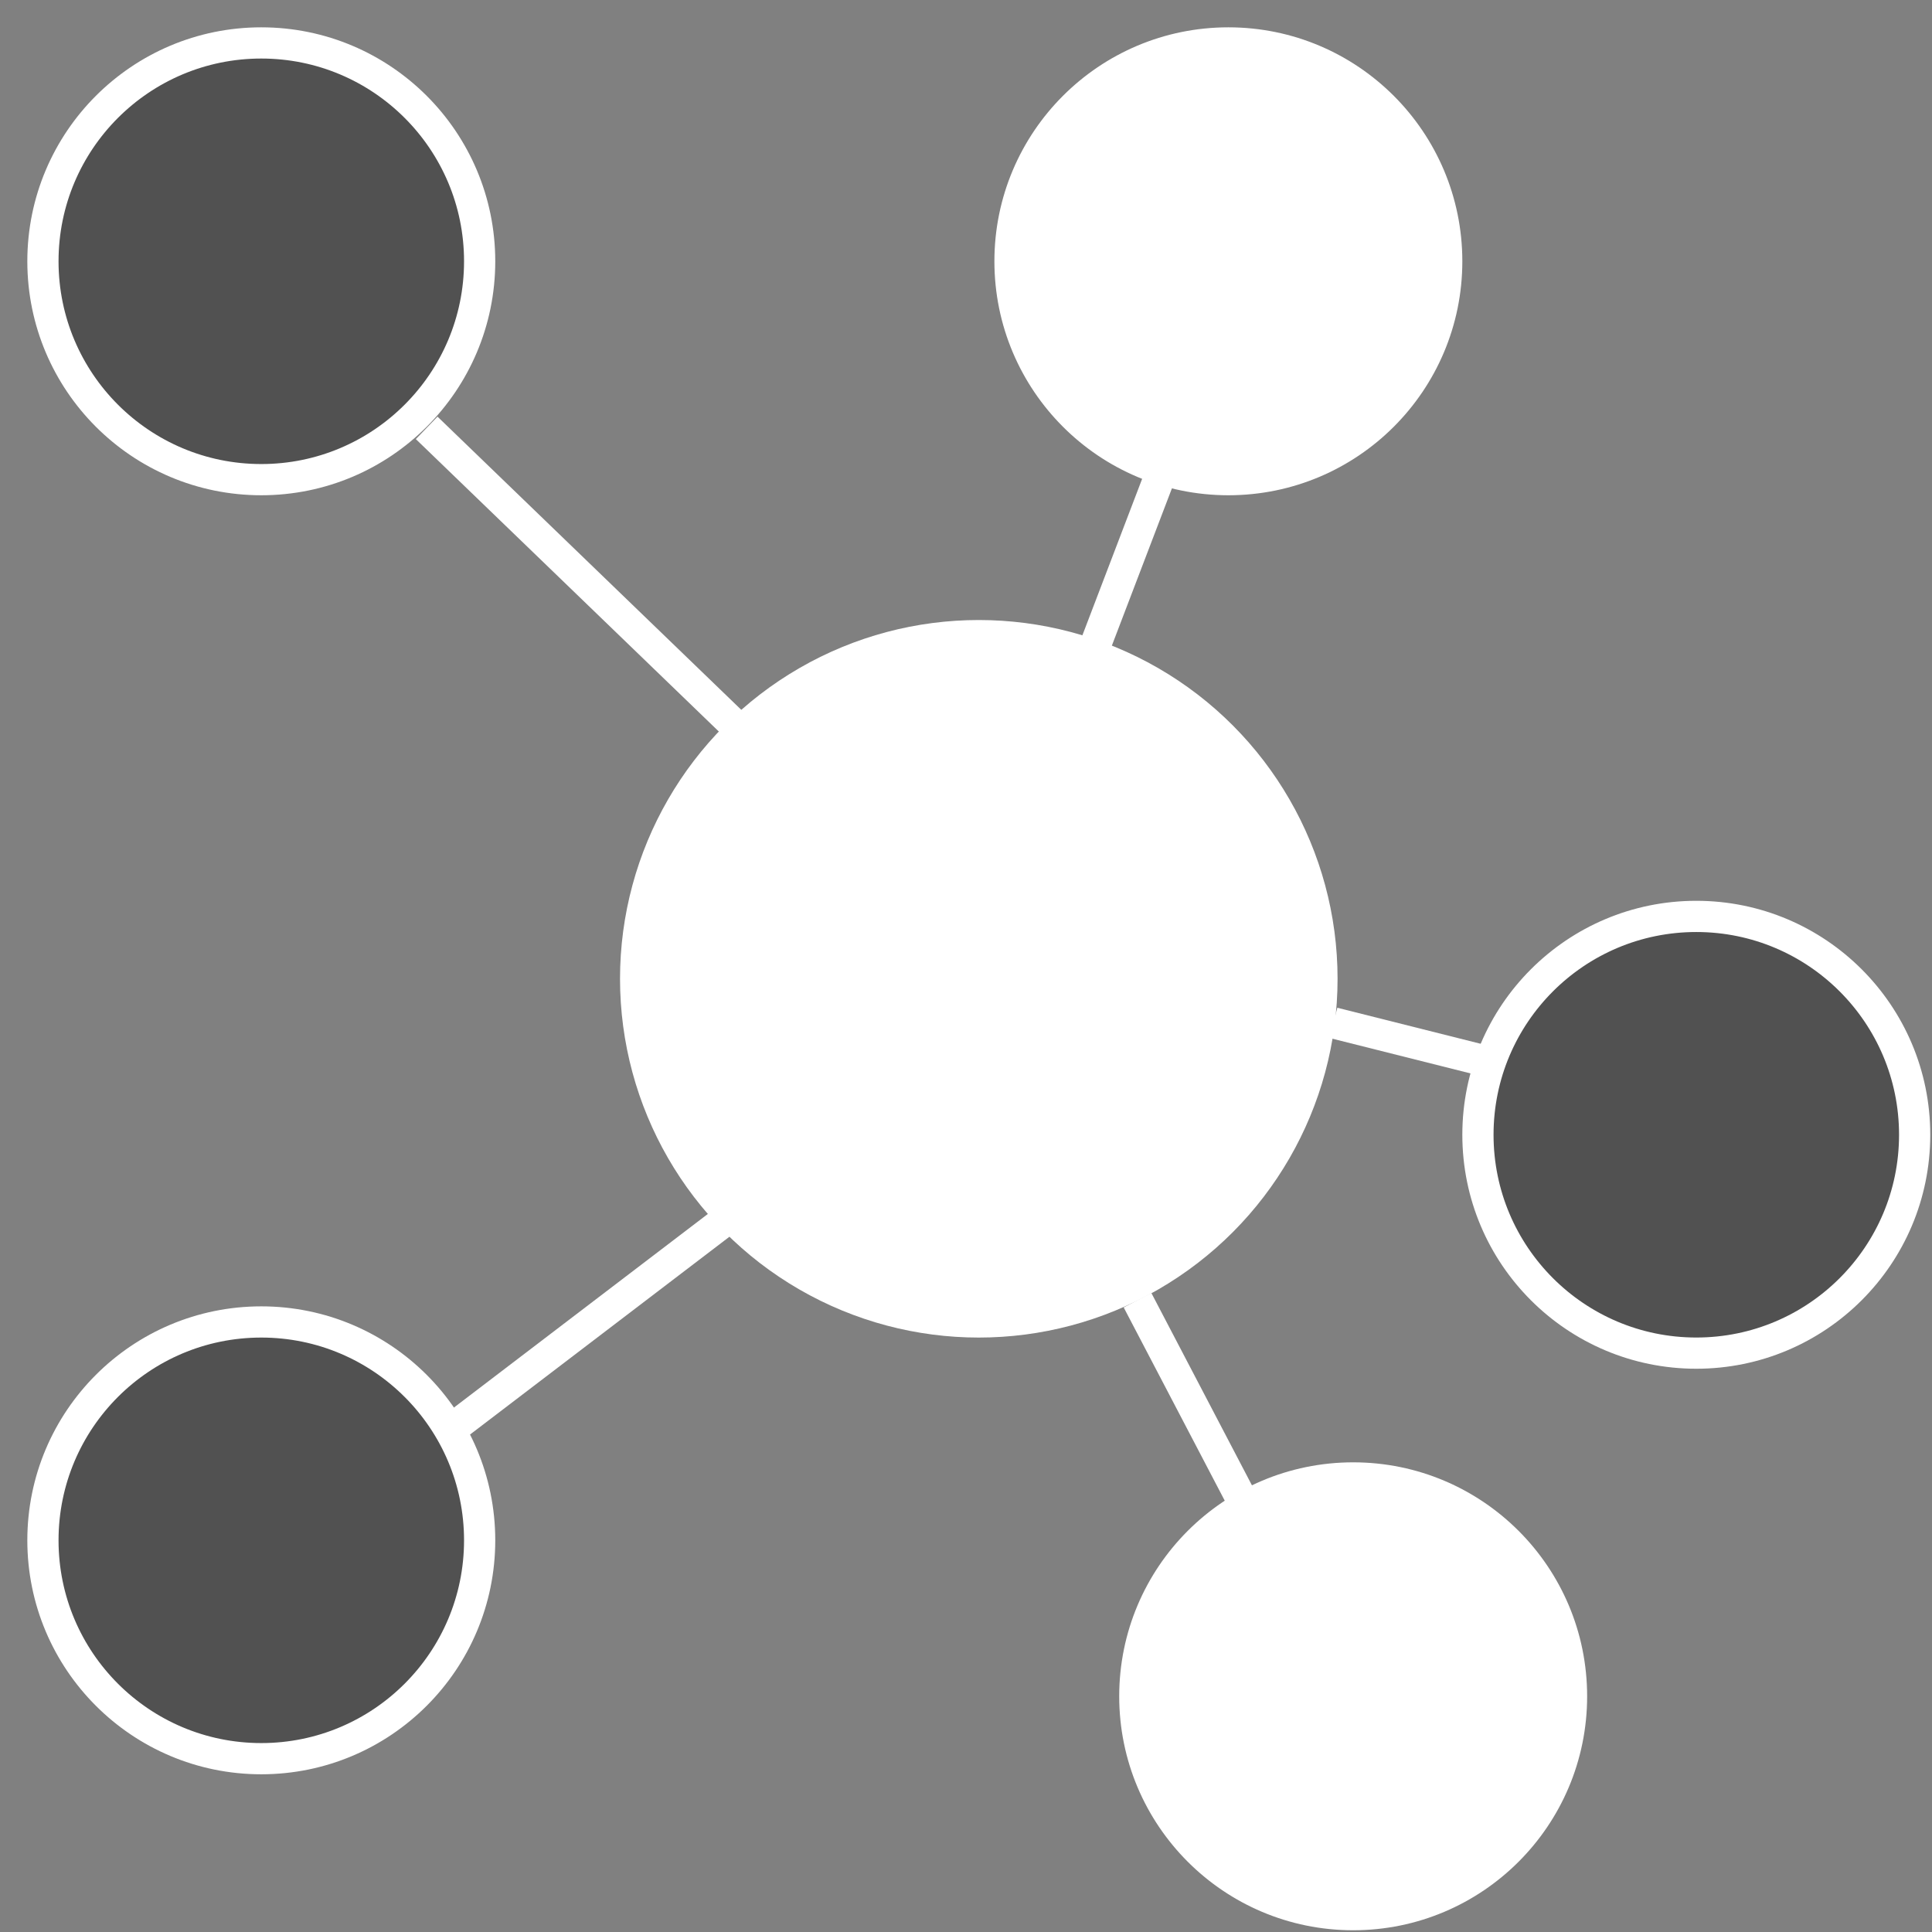
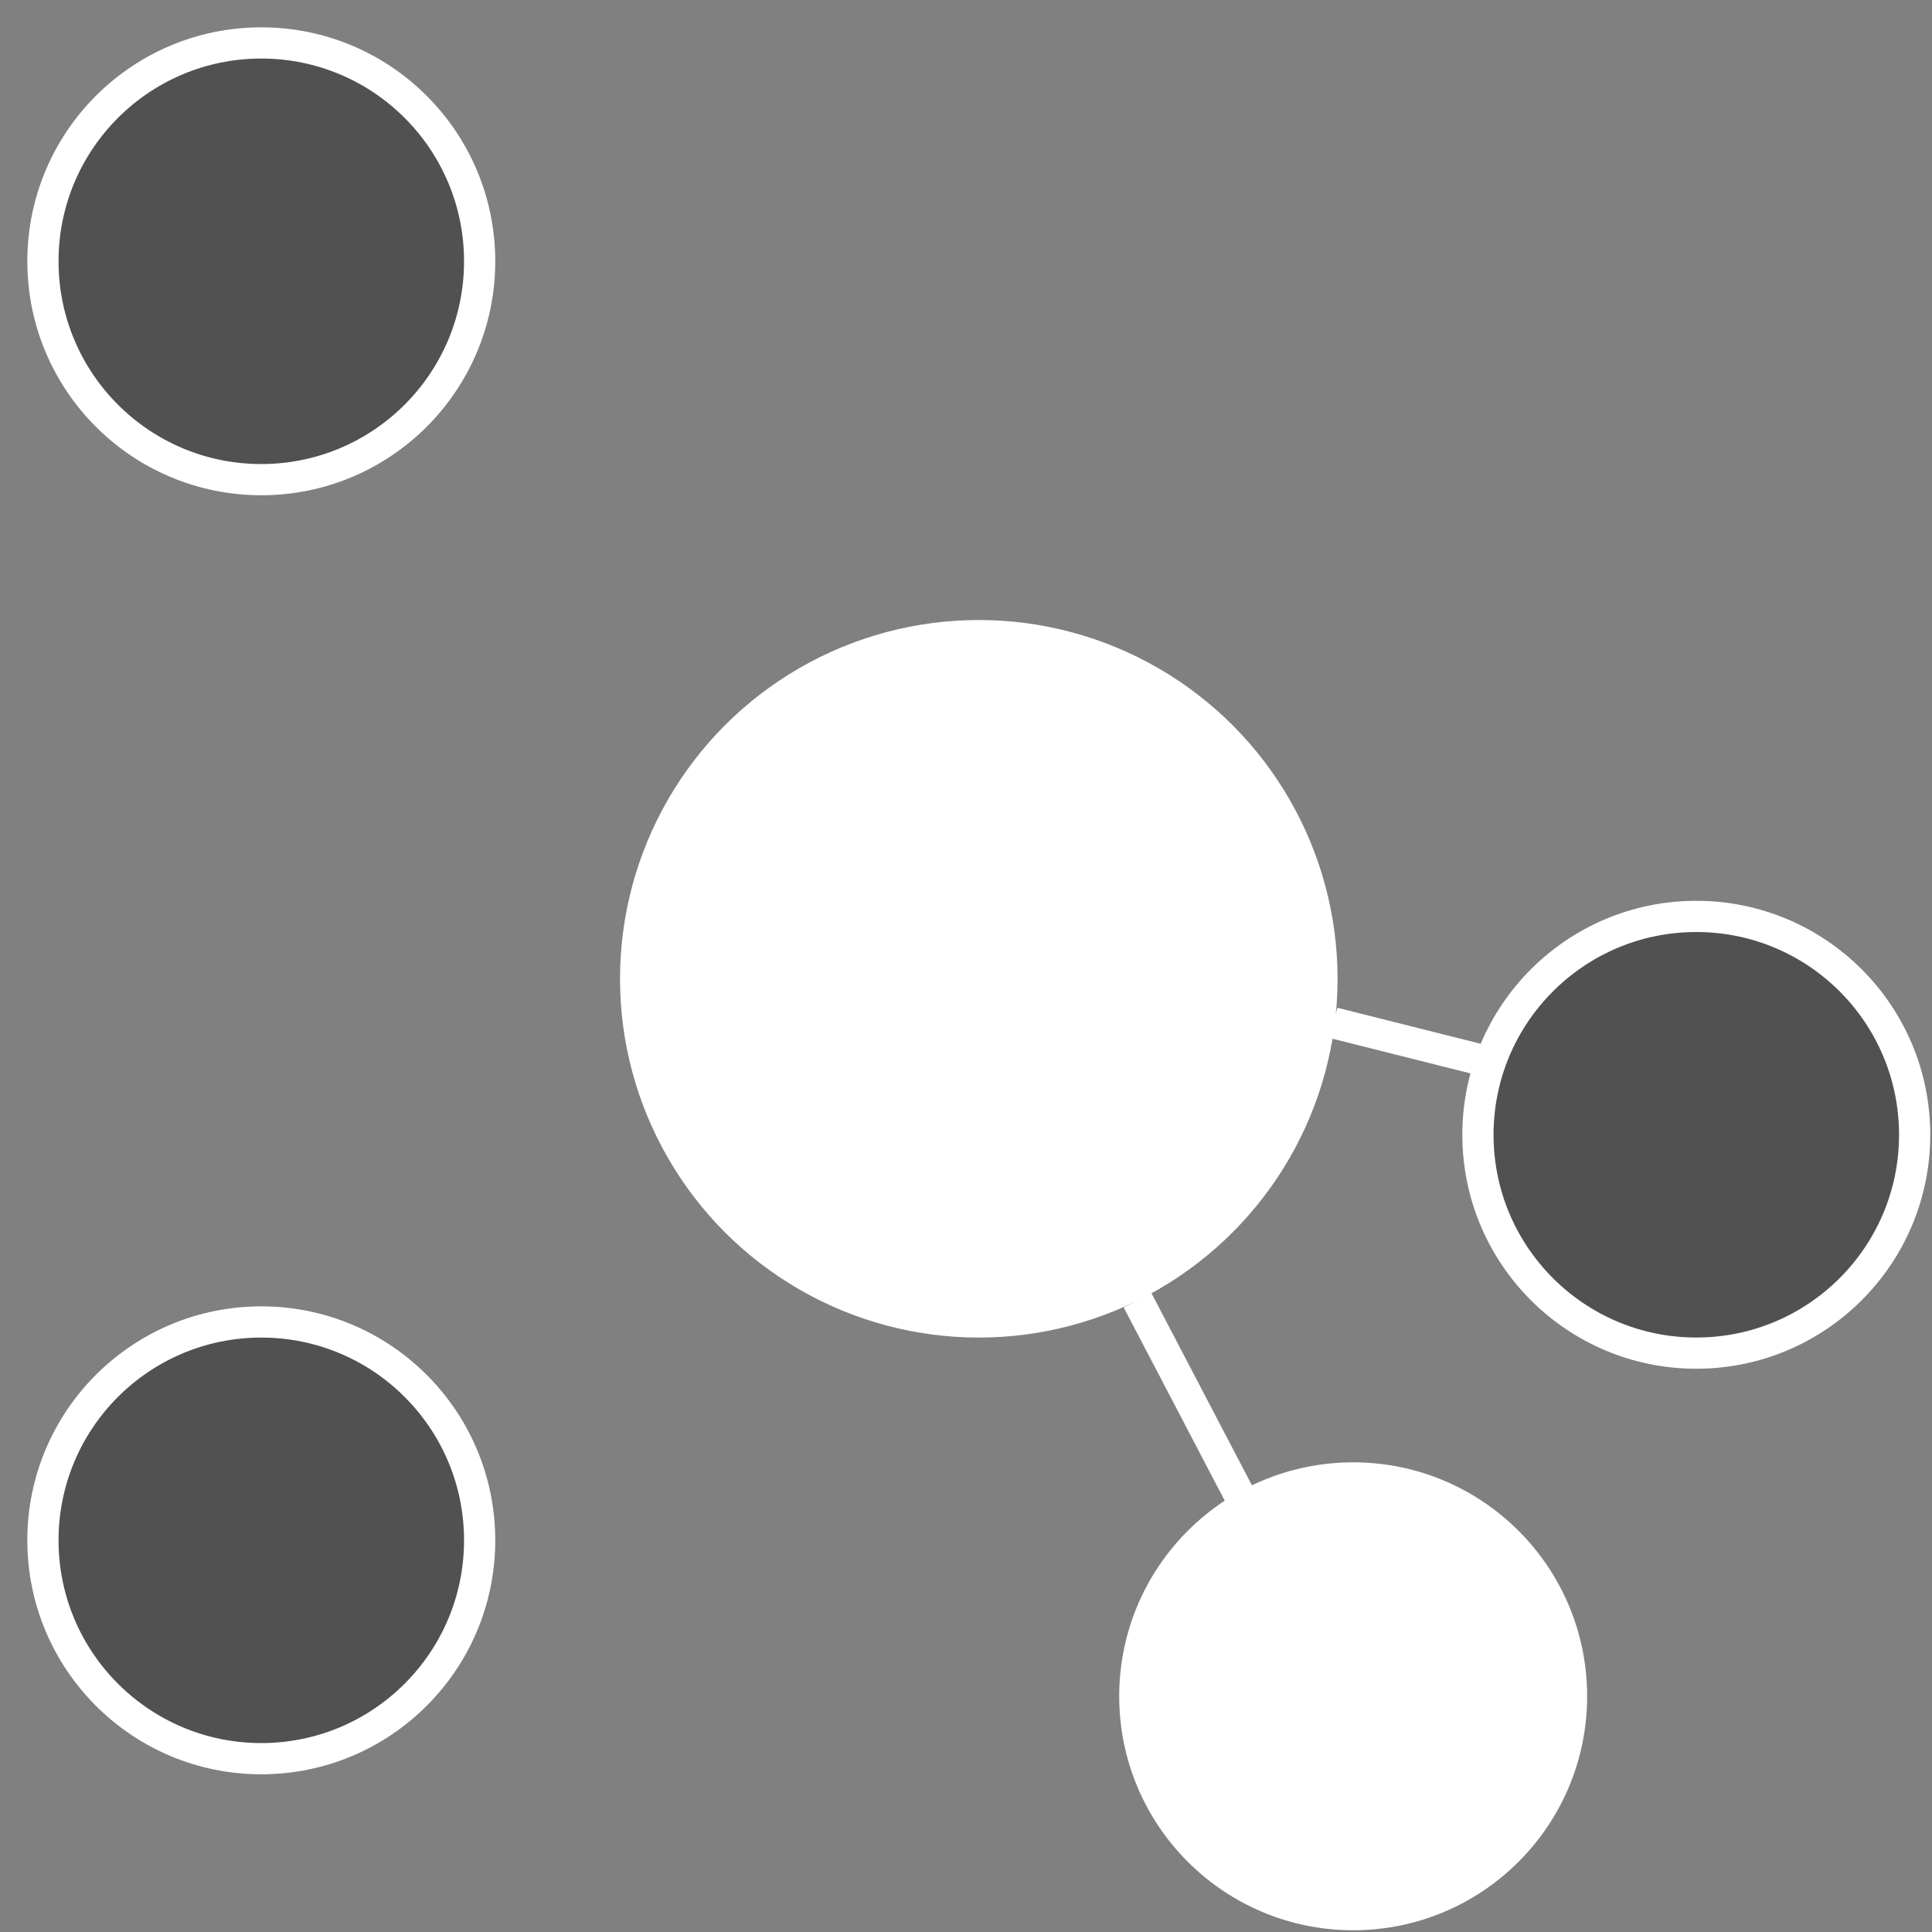
<svg xmlns="http://www.w3.org/2000/svg" width="45px" height="45px" viewBox="0 0 45 45" version="1.1">
  <rect x="0" y="0" width="45" height="45" fill="#808080" stroke="none" />
  <title>聚能供应链_icon</title>
  <desc>Created with Sketch.</desc>
  <defs />
  <g id="Page-1" stroke="none" stroke-width="1" fill="none" fill-rule="evenodd">
    <g id="01首页2-" transform="translate(-350, -2003)" stroke="#FFFFFF" stroke-width="0.727">
      <g id="Group-8-Copy-3" transform="translate(228, 1961)">
        <g id="聚能供应链_icon" transform="translate(123, 43)">
          <circle id="Oval-43" fill="#FFFFFF" cx="21.798" cy="21.798" r="7.993" />
-           <circle id="Oval-43-Copy" fill="#FFFFFF" cx="27.611" cy="5.086" r="5.086" />
          <circle id="Oval-43-Copy-2" fill-opacity="0.6" fill="#333333" cx="5.086" cy="5.086" r="5.086" />
          <circle id="Oval-43-Copy-3" fill-opacity="0.6" fill="#333333" cx="5.086" cy="34.877" r="5.086" />
          <circle id="Oval-43-Copy-4" fill="#FFFFFF" cx="30.518" cy="38.51" r="5.086" />
          <circle id="Oval-43-Copy-5" fill-opacity="0.6" fill="#333333" cx="38.51" cy="25.431" r="5.086" />
-           <path d="M8.938,8.966 L16.107,15.885" id="Path-92" />
          <path d="M25.495,29.284 L28.05,34.17" id="Path-94" />
-           <path d="M26.203,9.6 L24.49,14.086" id="Path-91" />
-           <path d="M9.393,32.379 L15.872,27.439" id="Path-93" />
          <path d="M30.06,22.825 L33.939,23.8" id="Path-95" />
        </g>
      </g>
    </g>
  </g>
</svg>